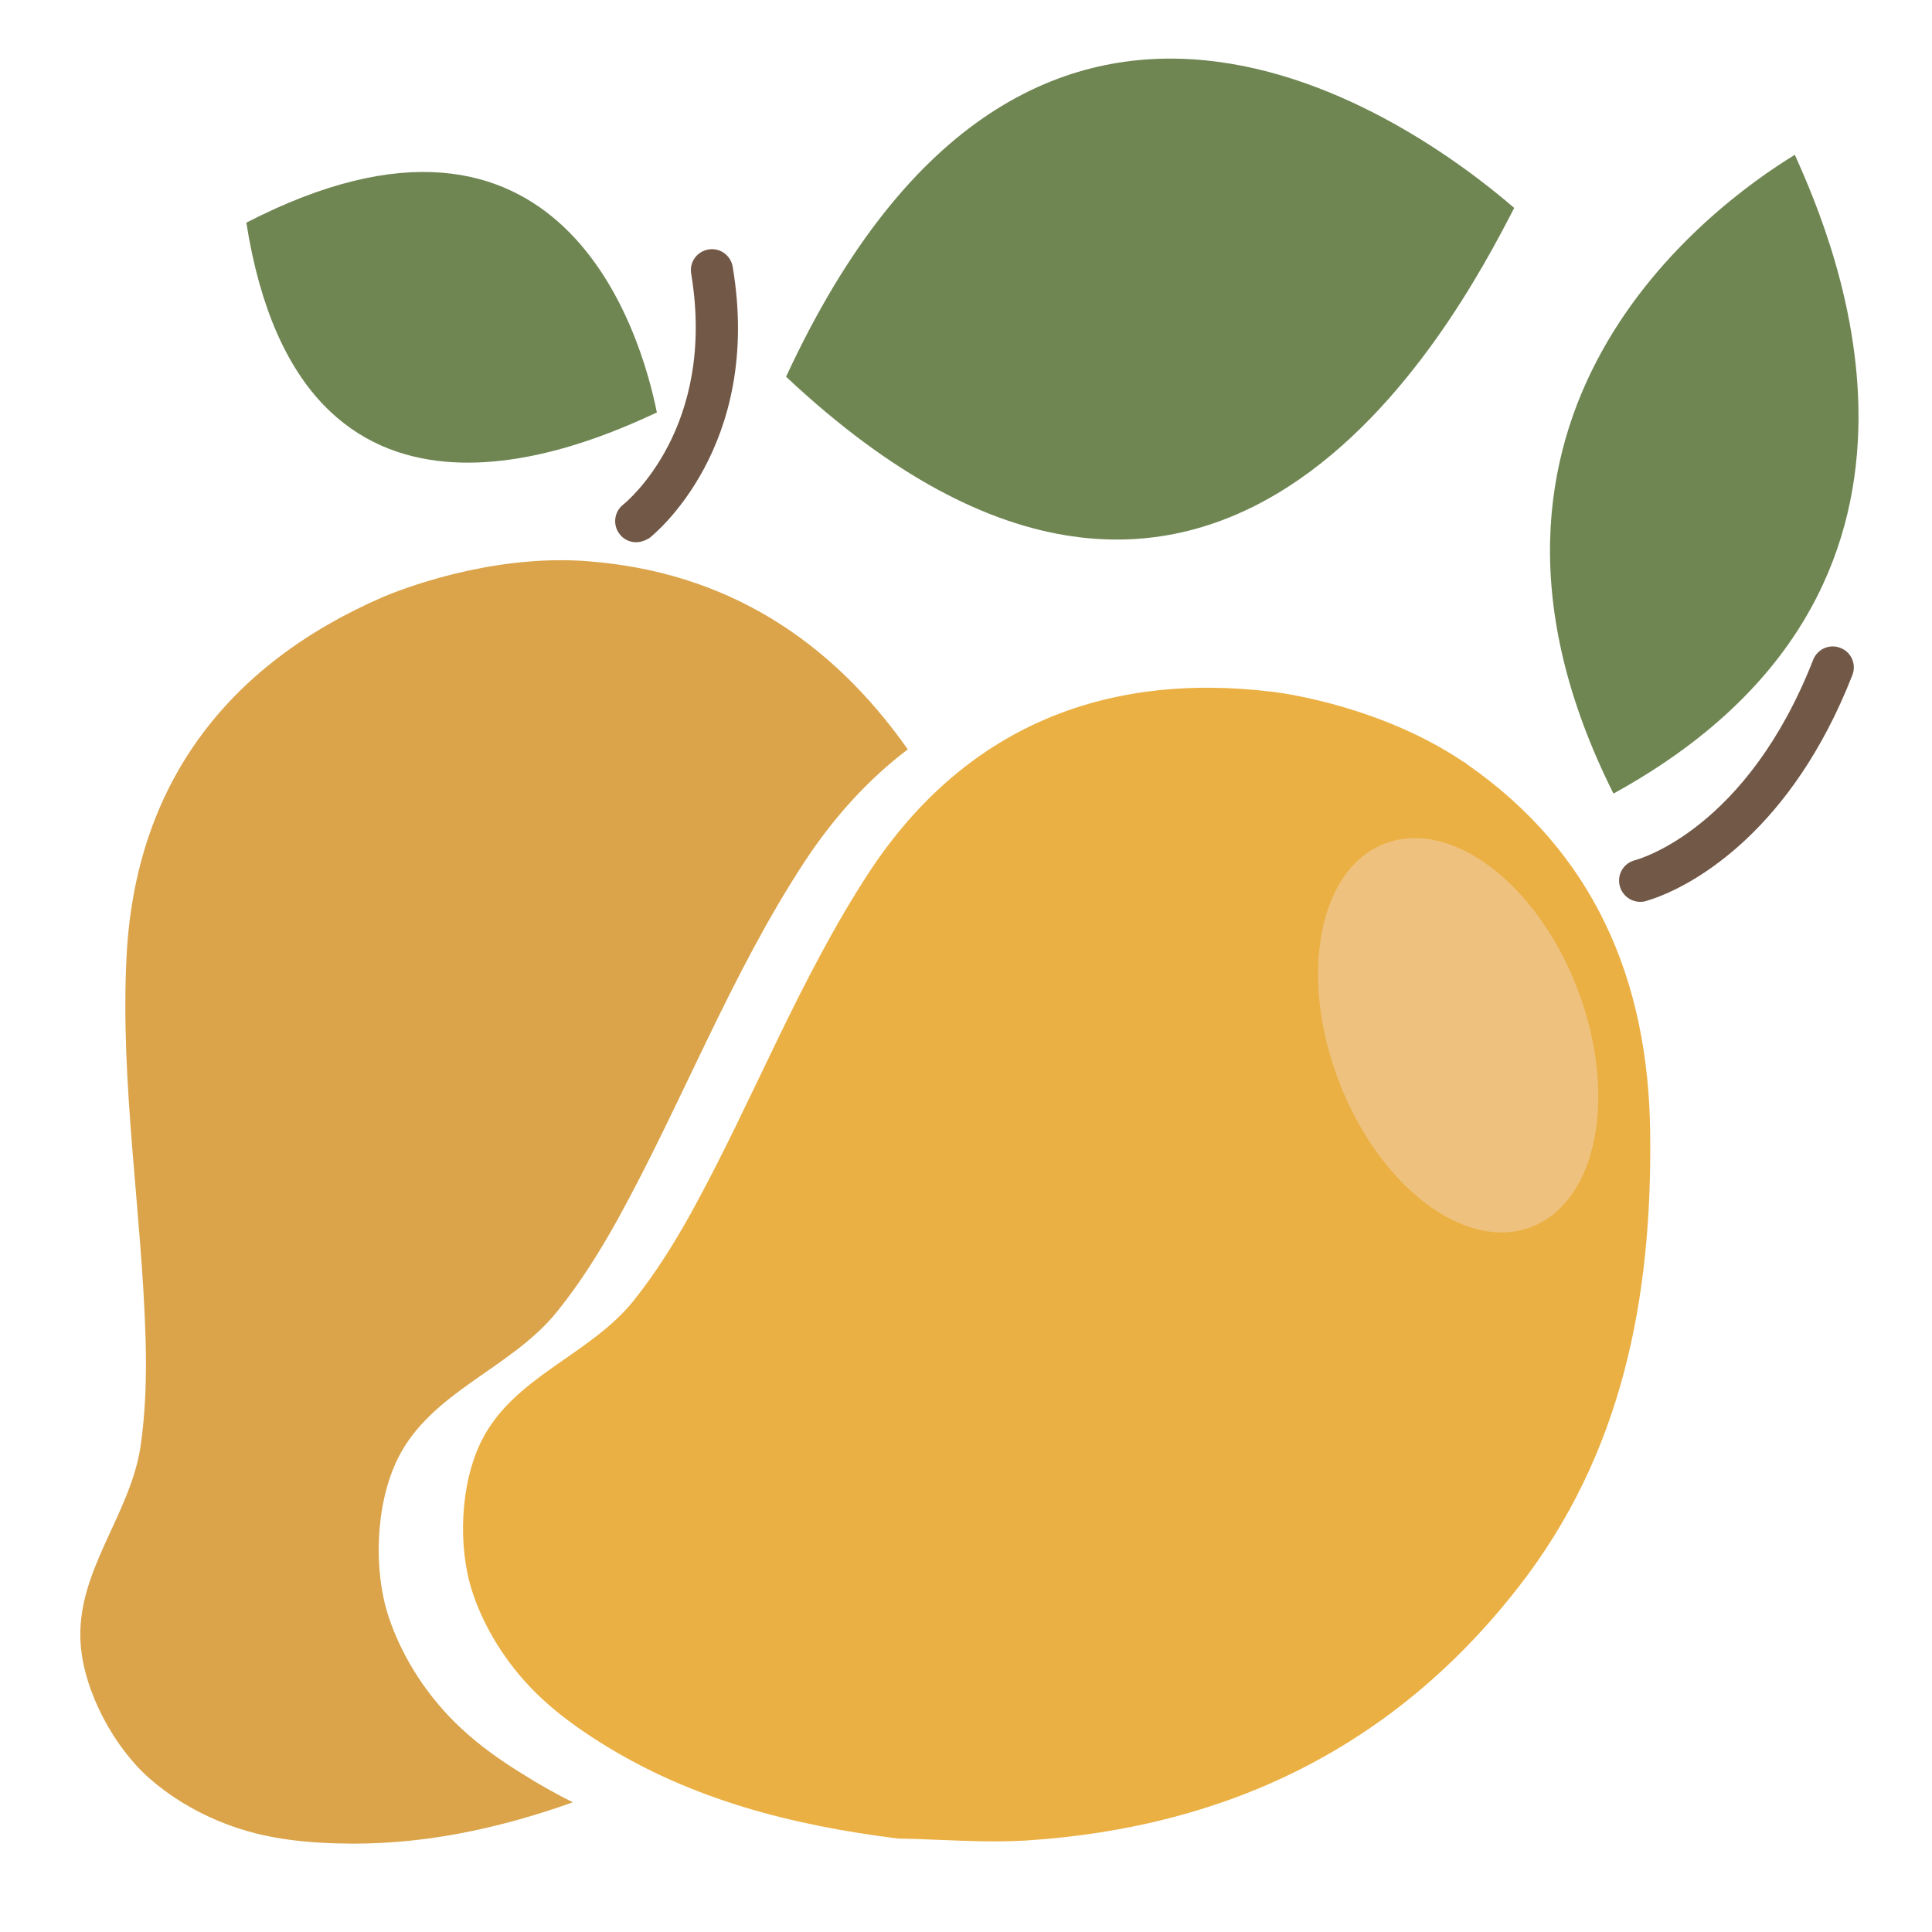
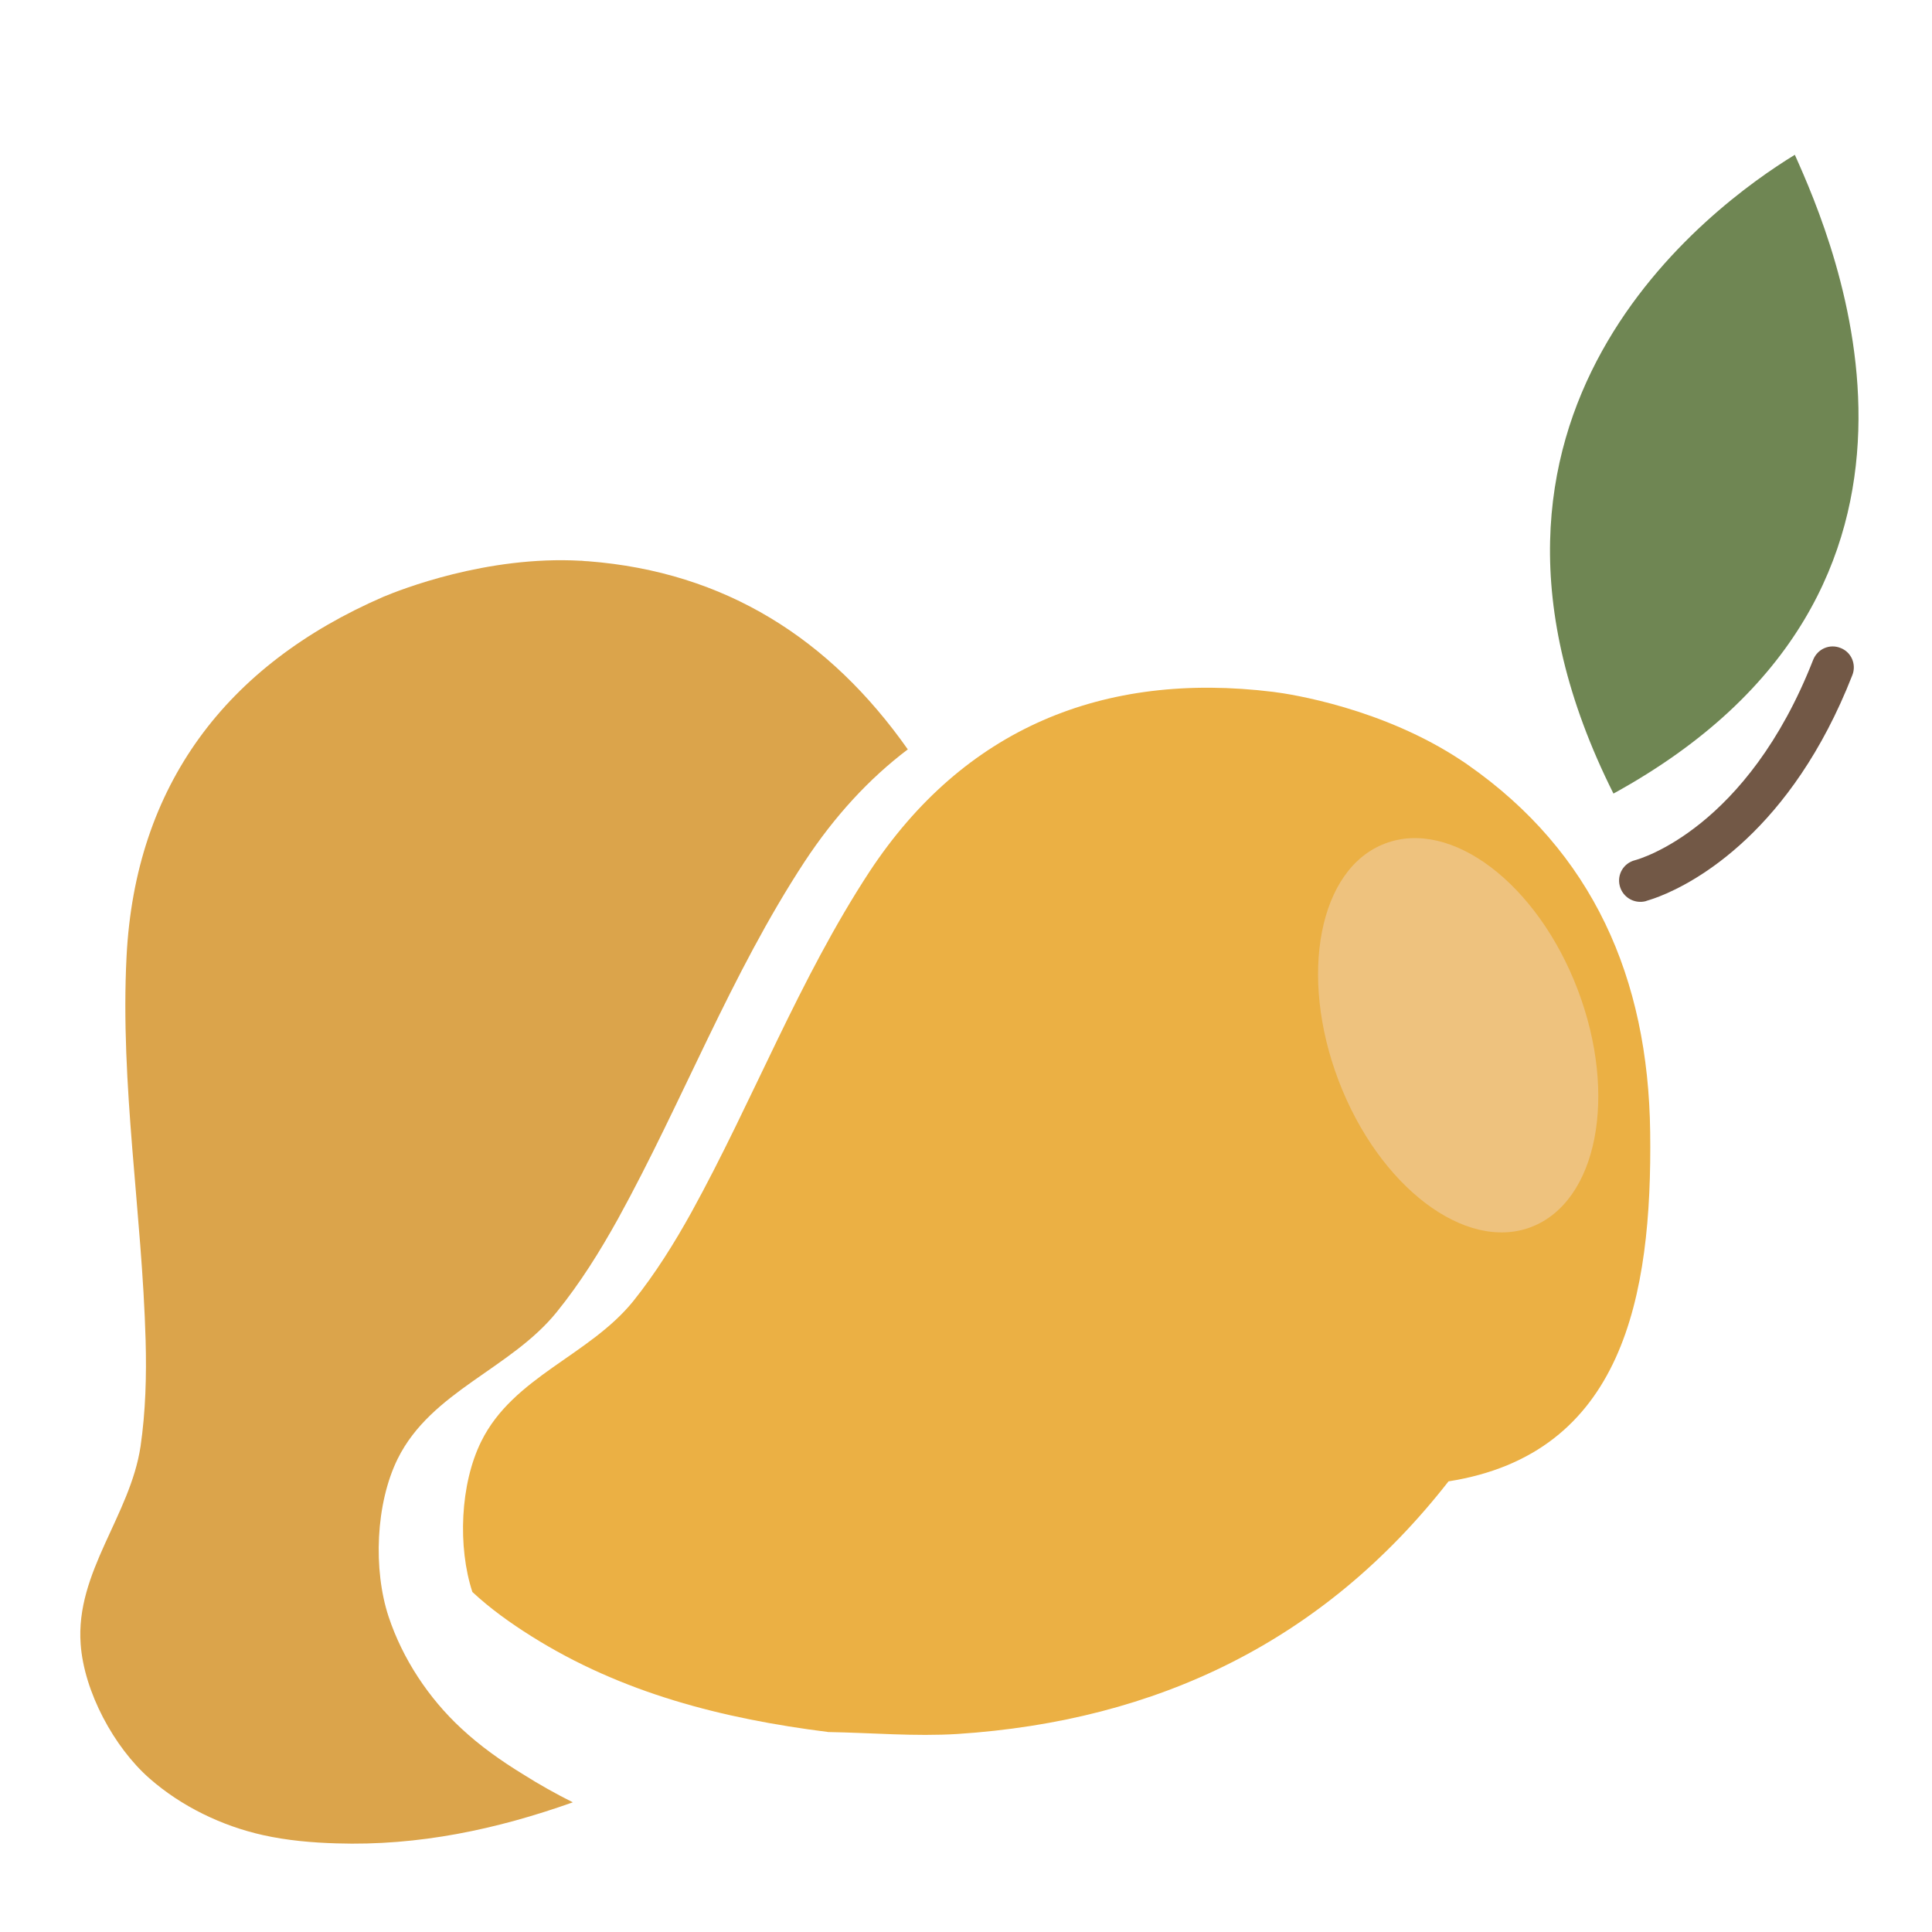
<svg xmlns="http://www.w3.org/2000/svg" version="1.1" x="0px" y="0px" viewBox="0 0 80 80" style="enable-background:new 0 0 80 80;" xml:space="preserve">
  <style type="text/css">
	.st0{fill:#6F8653;}
	.st1{fill:#EBB044;}
	.st2{fill:#EEC27E;}
	.st3{fill:#DBA44B;}
	.st4{fill:#725846;}
	.st5{fill:#E8CA48;}
	.st6{fill:#F2DC7D;}
	.st7{fill:#CDB44D;}
	.st8{fill:#F8F8E1;}
	.st9{fill:#E4D049;}
	.st10{fill:#EDDC60;}
	.st11{fill:#E7E474;}
	.st12{fill:#809764;}
	.st13{fill:#46684B;}
	.st14{fill:#4D724F;}
	.st15{fill:#7D8E54;}
	.st16{fill:#4E7553;}
	.st17{fill:#456449;}
	.st18{fill:#415E46;}
	.st19{fill:#D6E06F;}
	.st20{fill:#A46246;}
	.st21{fill:#A97361;}
	.st22{fill:#6D8A56;}
	.st23{fill:#DB7B43;}
	.st24{fill:#EDB862;}
	.st25{fill:#DD8347;}
	.st26{fill:#E09A79;}
	.st27{fill:#D76B43;}
	.st28{fill:#C66849;}
	.st29{fill:#8E8079;}
	.st30{fill:#D98065;}
	.st31{fill:#C56647;}
	.st32{fill:#EFD9BA;}
	.st33{fill:#D45D45;}
	.st34{fill:#DD8075;}
	.st35{fill:#DAC6AD;}
	.st36{fill:#657F51;}
	.st37{fill:#556946;}
	.st38{fill:#7D9657;}
	.st39{fill:#7B706B;}
	.st40{fill:#93A47A;}
	.st41{fill:#6A7E4F;}
	.st42{fill:#E7E5D1;}
	.st43{fill:#CFD26A;}
	.st44{fill:#EDF0BC;}
	.st45{fill:#B6AA50;}
	.st46{fill:#A39C74;}
	.st47{fill:#D1C474;}
	.st48{fill:#93854C;}
	.st49{fill:#867B4A;}
	.st50{fill:#291D10;}
	.st51{fill:#AA9B50;}
	.st52{fill:#E5D263;}
	.st53{fill:#DC7F44;}
	.st54{fill:#E0956D;}
	.st55{fill:#EAAB44;}
	.st56{fill:#8CAC59;}
	.st57{fill:#657E4F;}
	.st58{fill:#97A779;}
	.st59{fill:#D14A4A;}
	.st60{fill:#97C35A;}
	.st61{fill:#89A559;}
	.st62{fill:#CB7A5E;}
	.st63{fill:#BE725E;}
	.st64{fill:#B16955;}
	.st65{fill:#D18D7D;}
	.st66{fill:#5D4837;}
	.st67{fill:#9C5B44;}
	.st68{fill:#D69747;}
	.st69{fill:#6A8E58;}
	.st70{fill:#80A071;}
	.st71{fill:#F1EB66;}
	.st72{fill:#EAC647;}
	.st73{fill:#F3EA8A;}
	.st74{fill:#CEA04A;}
	.st75{fill:#473321;}
	.st76{fill:#93AD7C;}
	.st77{fill:#EFD1A2;}
	.st78{fill:#91A87A;}
	.st79{fill:#6E8E42;}
	.st80{fill:#586889;}
	.st81{fill:#77859F;}
	.st82{fill:#83A25A;}
	.st83{fill:#B2C495;}
	.st84{fill:#947659;}
	.st85{fill:#4E6E4F;}
	.st86{fill:#524160;}
	.st87{fill:#3D3649;}
	.st88{fill:#6B5C7A;}
	.st89{fill:#2F3338;}
	.st90{fill:#212428;}
	.st91{fill:#282D32;}
	.st92{fill:#42484E;}
	.st93{fill:#252B2E;}
	.st94{fill:#6B3F3C;}
	.st95{fill:#645E57;}
	.st96{fill:#517E55;}
	.st97{fill:#2E4135;}
	.st98{fill:none;}
	.st99{fill:#6E8B70;}
	.st100{fill:#3D5545;}
	.st101{fill:#628A64;}
	.st102{fill:#F9F9E3;}
	.st103{fill:#D96F60;}
	.st104{fill:#C0645A;}
	.st105{fill:#543E2C;}
	.st106{fill:#7F4B49;}
	.st107{fill:#9E6345;}
	.st108{fill:#994D49;}
	.st109{fill:#A46A69;}
	.st110{fill:#8F5B42;}
	.st111{fill:#8E4948;}
	.st112{fill:#85986E;}
	.st113{fill:#6D7290;}
	.st114{fill:#626880;}
	.st115{fill:#9C9385;}
	.st116{fill:#F2D55A;}
	.st117{clip-path:url(#SVGID_2_);}
	.st118{fill:#E2AC54;}
	.st119{opacity:0.31;fill:#F9EFC5;}
	.st120{opacity:0.31;fill:#FFFBE9;}
	.st121{fill:#DDC862;}
	.st122{fill:#FFF3C2;}
	.st123{fill:#E8C046;stroke:#7A695F;stroke-width:0.15;stroke-miterlimit:10;}
	.st124{fill:#DBB248;}
	.st125{fill:#6F5753;}
	.st126{fill:#E8C046;stroke:#77655B;stroke-width:0.15;stroke-miterlimit:10;}
	.st127{fill:#83A15C;}
	.st128{fill:#698C3C;}
	.st129{fill:#809D5B;}
	.st130{fill:#4A6224;}
	.st131{fill:#85A55C;}
	.st132{fill:#506B26;}
	.st133{fill:#82A15B;}
	.st134{fill:#698958;}
	.st135{fill:#DD8344;}
	.st136{fill:#B56721;}
	.st137{fill:#C2463A;}
	.st138{fill:#CC6E64;}
	.st139{fill:#5EA817;}
	.st140{fill:#5F8F22;}
	.st141{fill:#C24F3C;}
	.st142{fill:#AB4A39;}
	.st143{fill:#BB413C;}
	.st144{fill:#EA7142;}
	.st145{fill:#ED835B;}
	.st146{fill:#E76D18;}
	.st147{fill:#56734E;}
	.st148{fill:#CBC797;}
	.st149{fill:#F1F0E1;}
	.st150{fill:#DBD9CA;}
	.st151{fill:#496042;}
	.st152{fill:#547534;}
	.st153{fill:#C0D591;}
	.st154{fill:#B3C483;}
	.st155{fill:#DFEAC1;}
	.st156{fill:#D5DDB8;}
	.st157{fill:#577F36;}
	.st158{fill:#4D6D2F;}
	.st159{fill:#4F6B32;}
	.st160{fill:#AAC654;}
	.st161{fill:#A0B252;}
	.st162{fill:#9B3743;}
	.st163{fill:#A34D5B;}
	.st164{fill:#75434B;}
	.st165{fill:#80333D;}
	.st166{fill:#722F3A;}
	.st167{fill:#8E424F;}
	.st168{fill:#A5273F;}
	.st169{fill:#9B2944;}
	.st170{fill:#93B250;}
	.st171{fill:#778950;}
	.st172{fill:#B1B297;}
	.st173{fill:#5D6B3E;}
	.st174{fill:#769328;}
	.st175{fill:#B9BC9D;}
	.st176{fill:#B4CE6E;}
	.st177{fill:#CCCEAF;}
	.st178{fill:#AEAF94;}
	.st179{fill:#E8C046;stroke:#7F6D62;stroke-width:0.15;stroke-miterlimit:10;}
	.st180{fill:#B7C661;}
	.st181{fill:#CED893;stroke:#ACB25F;stroke-width:0.5;stroke-miterlimit:10;}
	.st182{fill:#D79F4A;}
	.st183{clip-path:url(#SVGID_4_);}
	.st184{fill:#CDD98D;}
	.st185{fill:#FADA37;}
	.st186{fill:#CCB244;}
	.st187{fill:#FAE089;}
	.st188{fill:#FFED90;}
	.st189{fill:#ECDB6F;}
	.st190{fill:#FECF73;}
	.st191{fill:#CEA865;}
	.st192{fill:#EDDFCA;}
	.st193{fill:#EBDECA;}
	.st194{fill:#638408;}
	.st195{fill:#CE9F41;}
	.st196{fill:#F7BA23;}
	.st197{fill:#EAAE2A;}
	.st198{fill:#F2CE36;}
	.st199{fill:#F9D53D;}
	.st200{fill:#FCDA4F;}
	.st201{fill:#F7E289;}
	.st202{fill:#668F05;}
	.st203{fill:#597214;}
	.st204{fill:#8BA040;}
	.st205{fill:#7AA122;}
	.st206{fill:#95BB28;}
	.st207{fill:#E7F2A6;}
	.st208{fill:#C4CC75;}
	.st209{fill:#87A82C;}
	.st210{fill:#9FBF45;}
	.st211{fill:#728E25;}
	.st212{fill:#7D4E30;}
	.st213{fill:#3F5A2F;}
	.st214{fill:#4B7837;}
	.st215{fill:#85A93F;}
	.st216{fill:#693F26;}
	.st217{fill:#8C7668;}
	.st218{fill:#EDE9E6;}
	.st219{fill:#FFFDFC;}
	.st220{fill:#846F5C;}
	.st221{clip-path:url(#SVGID_6_);}
	.st222{fill:#B2A594;}
	.st223{fill:#E4DDD5;}
	.st224{fill:#A16D46;}
	.st225{fill:#9A8E42;}
	.st226{fill:#BBB061;}
	.st227{fill:#A08F41;}
	.st228{fill:#C1AD56;}
	.st229{opacity:0.7;}
	.st230{fill:#DACA7F;}
	.st231{fill:#EEE49F;}
	.st232{opacity:0.5;}
	.st233{fill:#FFF9D7;}
	.st234{fill:#7C7F32;}
	.st235{fill:#95A84C;}
	.st236{fill:#D8B45C;}
	.st237{fill:#FCC572;}
	.st238{fill:#FED49A;}
	.st239{fill:#C0782C;}
	.st240{fill:#D49430;}
	.st241{fill:#F5D19D;}
	.st242{opacity:0.35;}
	.st243{fill:#F9AFC9;}
	.st244{fill:#F9CDDE;}
	.st245{fill:#FFF3F8;}
	.st246{fill:#F4A2C3;}
	.st247{fill:#FFFFFF;}
	.st248{fill:#D7F2F9;}
	.st249{fill:#492743;}
	.st250{fill:#20131D;}
	.st251{fill:#685364;}
	.st252{fill:#748115;}
	.st253{fill:#A7B86A;}
</style>
  <g id="Слой_1">
    <g>
      <path class="st0" d="M66.81,32.86c15.38-8.45,9.15-22.79,7.51-26.45l0,0C70.9,8.5,58.95,17.18,66.81,32.86z" />
-       <path class="st0" d="M32.55,15.6c17.72,16.63,27.65-2.14,30.15-6.99l0,0C58.56,5.04,42.75-6.45,32.55,15.6z" />
-       <path class="st0" d="M10.2,9.22c2.29,14.52,14,9.25,17,7.86l0,0C26.55,13.84,23.27,2.48,10.2,9.22z" />
      <g>
-         <path class="st1" d="M68.33,46.87c-0.08-6.38-2.38-11.59-7.55-15.2c-0.07-0.05-0.14-0.1-0.22-0.15c-0.01,0-0.02-0.01-0.03-0.02     c-3.26-2.17-7.07-2.76-7.8-2.85c-7.06-0.87-12.83,1.53-16.73,7.45c-2.92,4.46-4.81,9.45-7.37,14.1     c-0.71,1.28-1.49,2.53-2.41,3.68c-1.82,2.25-4.97,3.13-6.29,5.8c-0.88,1.77-0.98,4.38-0.37,6.24c0.55,1.67,1.59,3.22,2.87,4.41     c0.74,0.69,1.58,1.29,2.44,1.83c3.75,2.36,7.93,3.42,12.3,3.97c1.78,0.03,3.58,0.19,5.35,0.08c8.27-0.54,15.17-3.85,20.33-10.46     C67.2,60.2,68.42,53.7,68.33,46.87z" />
-         <path d="M60.78,31.67c-0.07-0.05-0.14-0.1-0.22-0.15C60.63,31.57,60.71,31.62,60.78,31.67z" />
+         <path class="st1" d="M68.33,46.87c-0.08-6.38-2.38-11.59-7.55-15.2c-0.07-0.05-0.14-0.1-0.22-0.15c-0.01,0-0.02-0.01-0.03-0.02     c-3.26-2.17-7.07-2.76-7.8-2.85c-7.06-0.87-12.83,1.53-16.73,7.45c-2.92,4.46-4.81,9.45-7.37,14.1     c-0.71,1.28-1.49,2.53-2.41,3.68c-1.82,2.25-4.97,3.13-6.29,5.8c-0.88,1.77-0.98,4.38-0.37,6.24c0.74,0.69,1.58,1.29,2.44,1.83c3.75,2.36,7.93,3.42,12.3,3.97c1.78,0.03,3.58,0.19,5.35,0.08c8.27-0.54,15.17-3.85,20.33-10.46     C67.2,60.2,68.42,53.7,68.33,46.87z" />
        <path class="st2" d="M65.33,40.98c1.67,4.39,0.81,8.78-1.93,9.83c-2.73,1.04-6.3-1.68-7.97-6.06s-0.81-8.79,1.92-9.82     C60.09,33.88,63.66,36.59,65.33,40.98z" />
      </g>
      <path class="st3" d="M19.1,71.57c-1.35-1.25-2.43-2.88-3.01-4.63c-0.64-1.94-0.54-4.68,0.38-6.54c1.39-2.8,4.68-3.71,6.59-6.08    c0.97-1.2,1.78-2.5,2.53-3.85c2.68-4.87,4.66-10.11,7.72-14.78c1.25-1.9,2.68-3.45,4.28-4.66c-3.22-4.57-7.55-7.35-13.24-7.79    c-0.09,0-0.17-0.01-0.26-0.02c-0.01,0-0.03,0-0.04,0c-3.91-0.22-7.5,1.21-8.17,1.49C9.35,27.54,5.6,32.53,5.24,39.61    c-0.27,5.32,0.64,10.58,0.79,15.9c0.04,1.46,0,2.93-0.21,4.38c-0.43,2.87-2.7,5.21-2.48,8.19c0.14,1.97,1.38,4.27,2.85,5.56    c1.32,1.16,3,1.97,4.71,2.35c0.99,0.22,2.02,0.31,3.03,0.34c3.4,0.11,6.64-0.58,9.79-1.7c-0.7-0.35-1.38-0.73-2.06-1.16    C20.76,72.92,19.87,72.29,19.1,71.57z" />
-       <path class="st4" d="M26.66,22.39c-0.35,0.14-0.76,0.04-1-0.27c-0.3-0.38-0.23-0.93,0.14-1.22c0.16-0.13,3.88-3.19,2.82-9.57    c-0.08-0.48,0.24-0.92,0.72-1c0.47-0.08,0.92,0.24,1,0.72c1.25,7.44-3.26,11.08-3.45,11.23C26.81,22.32,26.74,22.37,26.66,22.39z" />
      <path class="st4" d="M68.71,37.12c-0.33,0.13-0.54,0.18-0.58,0.2c-0.47,0.11-0.94-0.17-1.06-0.64c-0.12-0.47,0.16-0.94,0.63-1.06    c0.19-0.05,4.64-1.3,7.38-8.3c0.18-0.45,0.68-0.67,1.13-0.49c0.45,0.17,0.67,0.68,0.49,1.13C74.17,34.42,70.19,36.54,68.71,37.12z    " />
    </g>
  </g>
  <g id="Слой_2">
</g>
  <g id="Слой_4">
</g>
  <g id="Слой_3">
</g>
</svg>